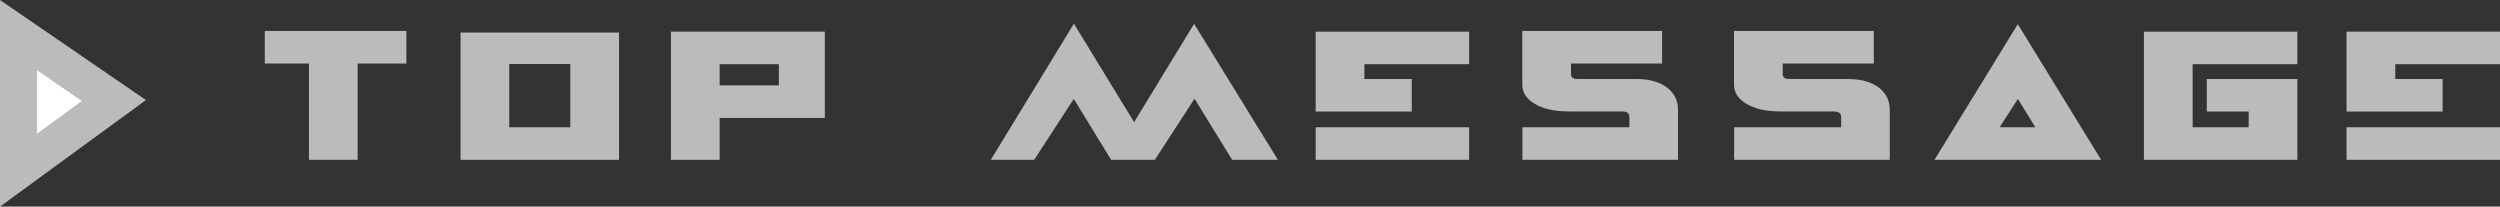
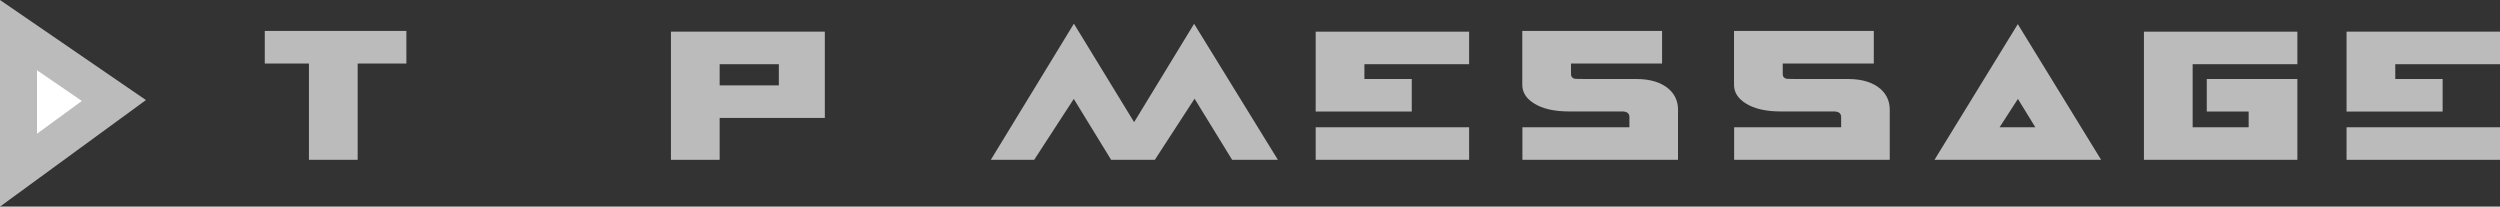
<svg xmlns="http://www.w3.org/2000/svg" version="1.1" id="レイヤー_1" x="0px" y="0px" viewBox="0 0 219.62 18.15" style="enable-background:new 0 0 219.62 18.15;" xml:space="preserve">
  <rect x="0" y="0" width="219.62" height="18.15" fill="#333333" stroke="none" />
  <style type="text/css">
	.st0{fill:#BCBBBB;}
	.st1{fill:#FFFFFF;}
</style>
  <g>
    <g>
      <path class="st0" d="M35.7,5.58h-4.28v8.46h-4.28V5.58h-3.88V2.72H35.7V5.58z" />
-       <path class="st0" d="M54.38,14.04H40.46V2.86h13.92V14.04z M50.1,11.18V5.62h-5.36v5.56H50.1z" />
      <path class="st0" d="M72.46,10.36h-9.24v3.68h-4.28V2.78h13.52V10.36z M68.42,7.5V5.64h-5.2V7.5H68.42z" />
      <path class="st0" d="M112.26,14.04h-4.02l-3.3-5.37l-3.49,5.37h-3.84l-3.28-5.35l-3.48,5.35h-3.81l7.3-11.96l5.29,8.65l5.27-8.64    L112.26,14.04z" />
      <path class="st0" d="M129.06,5.64h-9.2v1.3h4.16V9.8h-8.44V2.78h13.48V5.64z M129.06,14.04h-13.48v-2.86h13.48V14.04z" />
      <path class="st0" d="M147.42,14.04h-13.68v-2.86h9.4c0-0.09,0-0.24,0-0.45c0-0.19,0-0.34,0-0.45c0-0.32-0.21-0.49-0.64-0.49h-4.66    c-1.3,0-2.32-0.23-3.07-0.7c-0.69-0.43-1.04-0.97-1.04-1.64V2.72h12.28v2.86h-8v0.95c0,0.2,0.11,0.33,0.32,0.39    c0.11,0.01,0.43,0.02,0.96,0.02h4.44c1.28,0,2.25,0.31,2.92,0.92c0.51,0.48,0.76,1.07,0.76,1.77V14.04z" />
      <path class="st0" d="M166.02,14.04h-13.68v-2.86h9.4c0-0.09,0-0.24,0-0.45c0-0.19,0-0.34,0-0.45c0-0.32-0.21-0.49-0.64-0.49h-4.66    c-1.3,0-2.32-0.23-3.07-0.7c-0.69-0.43-1.04-0.97-1.04-1.64V2.72h12.28v2.86h-8v0.95c0,0.2,0.11,0.33,0.32,0.39    c0.11,0.01,0.43,0.02,0.96,0.02h4.44c1.28,0,2.25,0.31,2.92,0.92c0.51,0.48,0.76,1.07,0.76,1.77V14.04z" />
      <path class="st0" d="M184.58,14.04h-14.64l7.32-11.92L184.58,14.04z M178.8,11.18l-1.53-2.49l-1.61,2.49H178.8z" />
      <path class="st0" d="M201.82,14.04h-13.48V2.78h13.48v2.86h-9.2v5.54h4.92V9.8h-3.68V6.94h7.96V14.04z" />
      <path class="st0" d="M219.62,5.64h-9.2v1.3h4.16V9.8h-8.44V2.78h13.48V5.64z M219.62,14.04h-13.48v-2.86h13.48V14.04z" />
    </g>
  </g>
  <g>
    <g>
      <g>
        <polygon class="st0" points="0,18.15 12.82,8.79 0,0    " />
      </g>
      <polygon class="st1" points="3.25,6.17 7.19,8.87 3.25,11.75   " />
    </g>
  </g>
</svg>